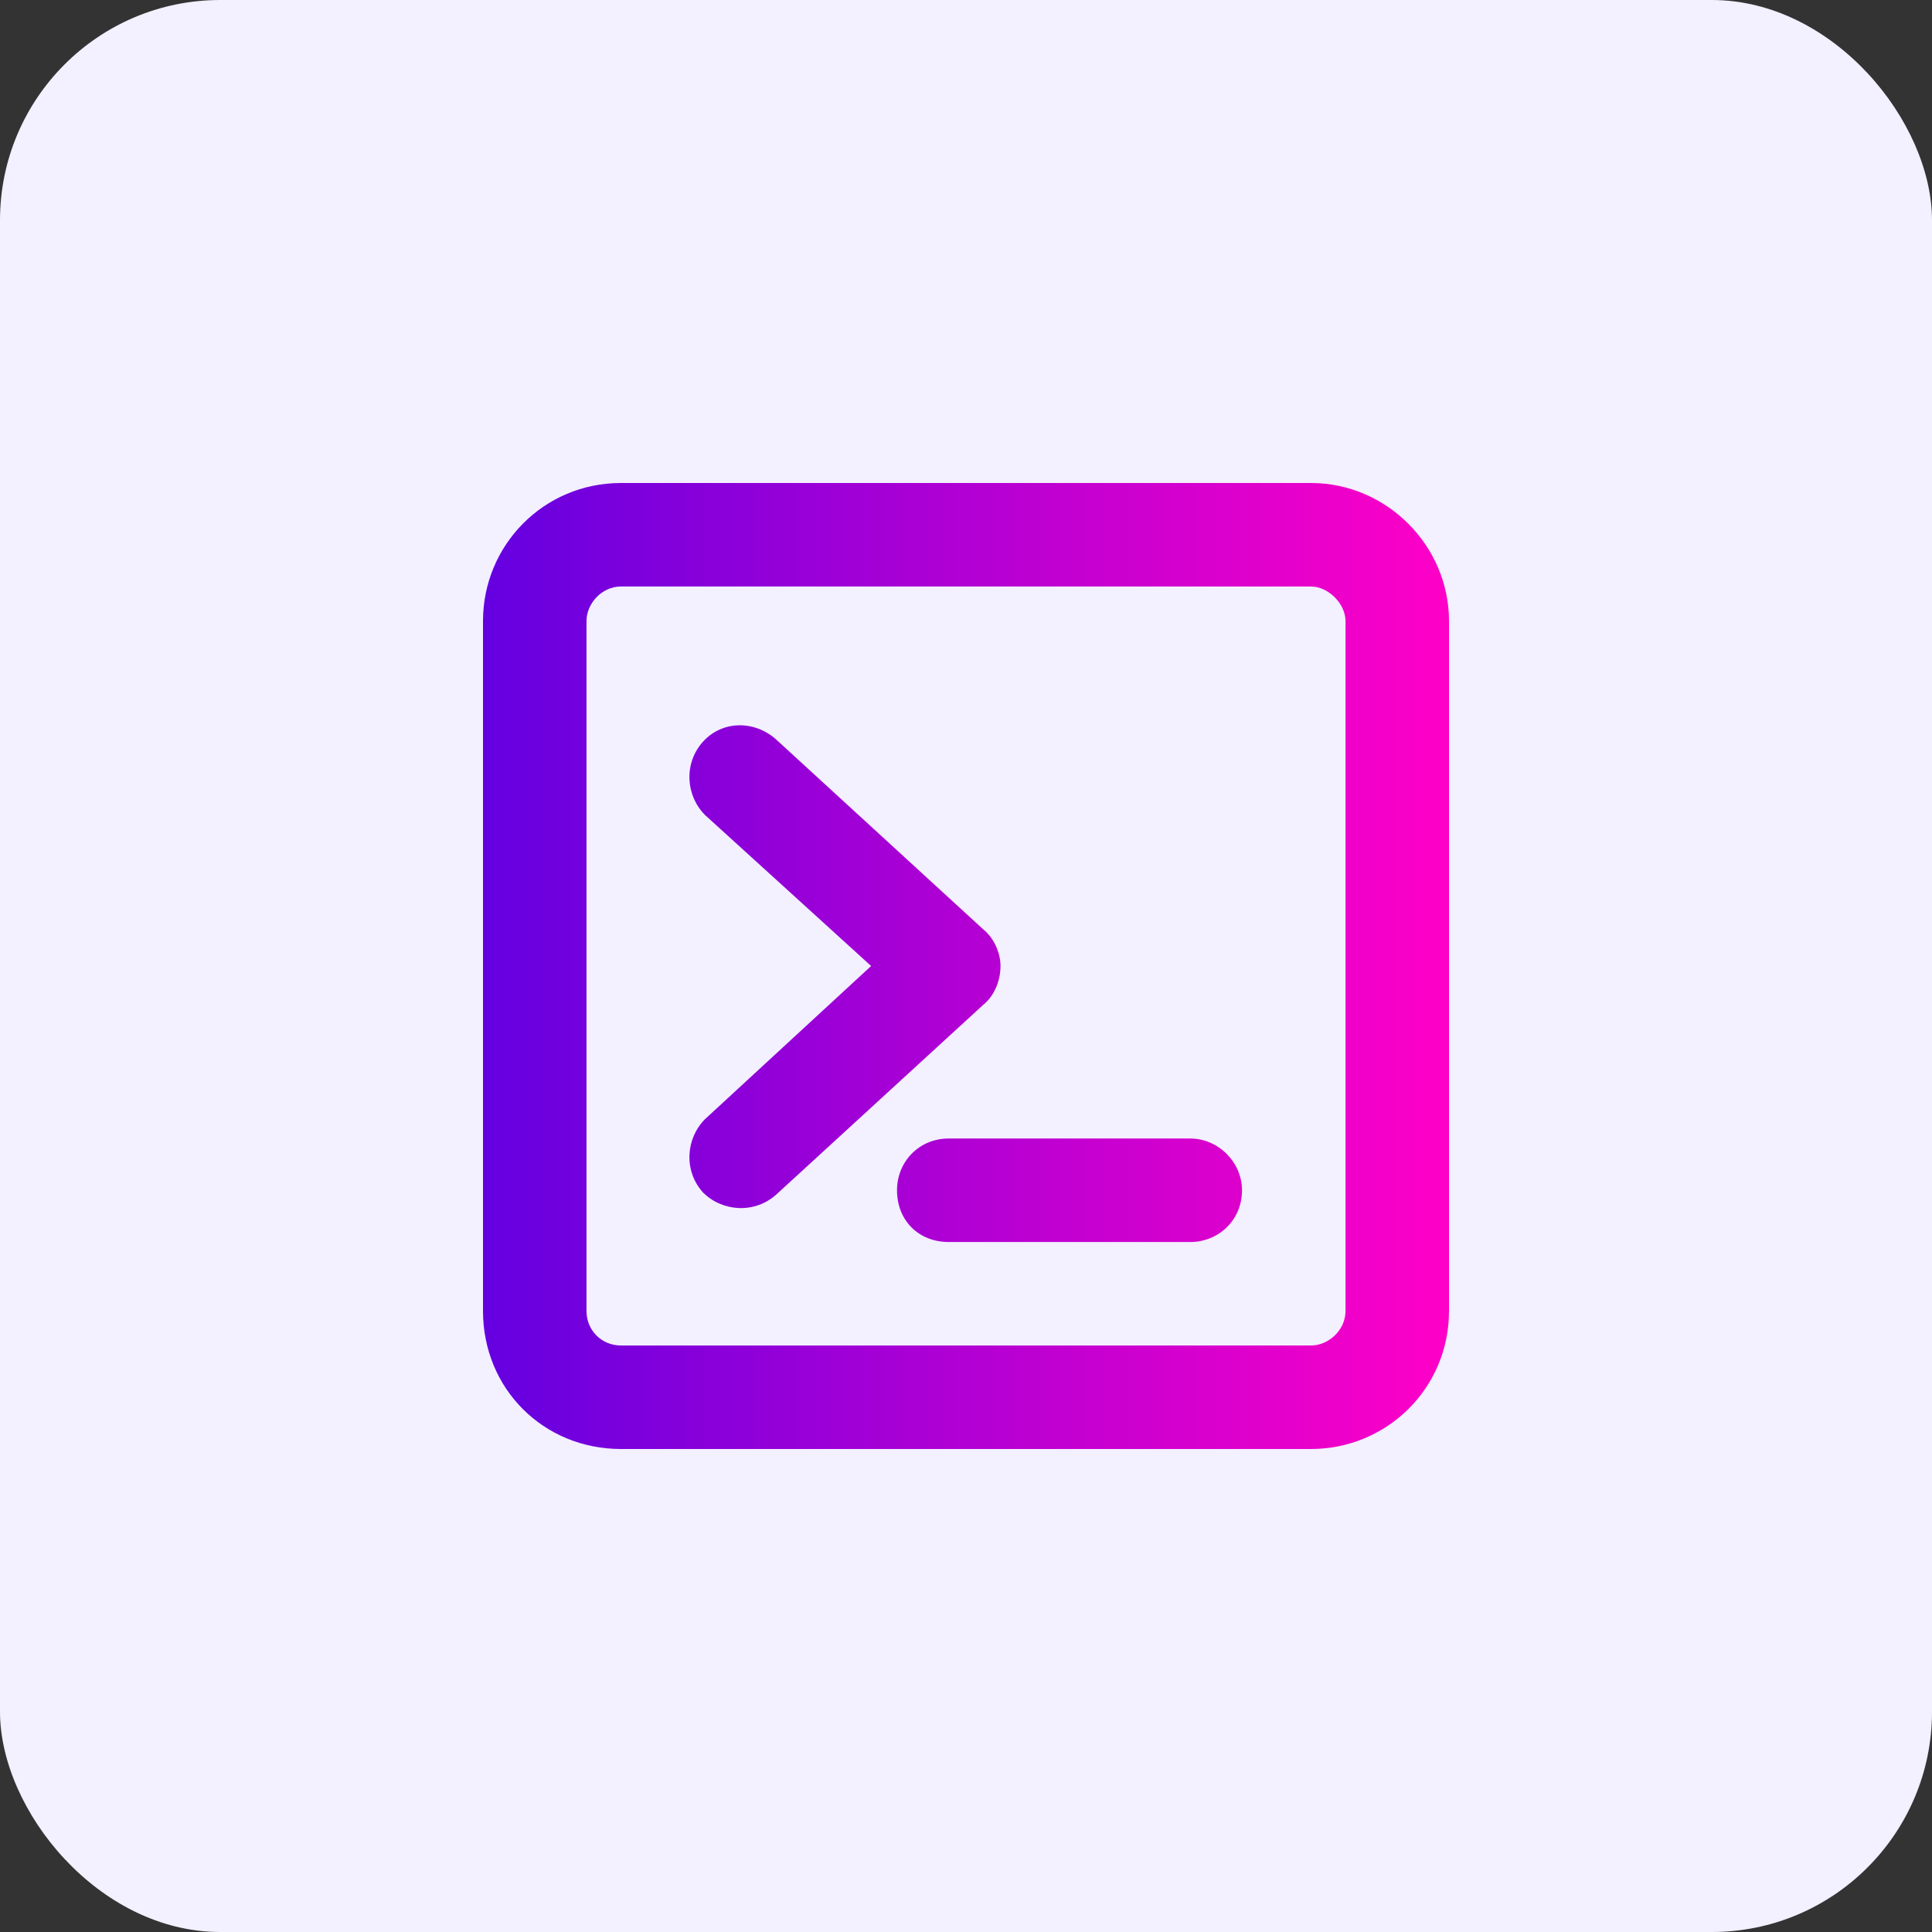
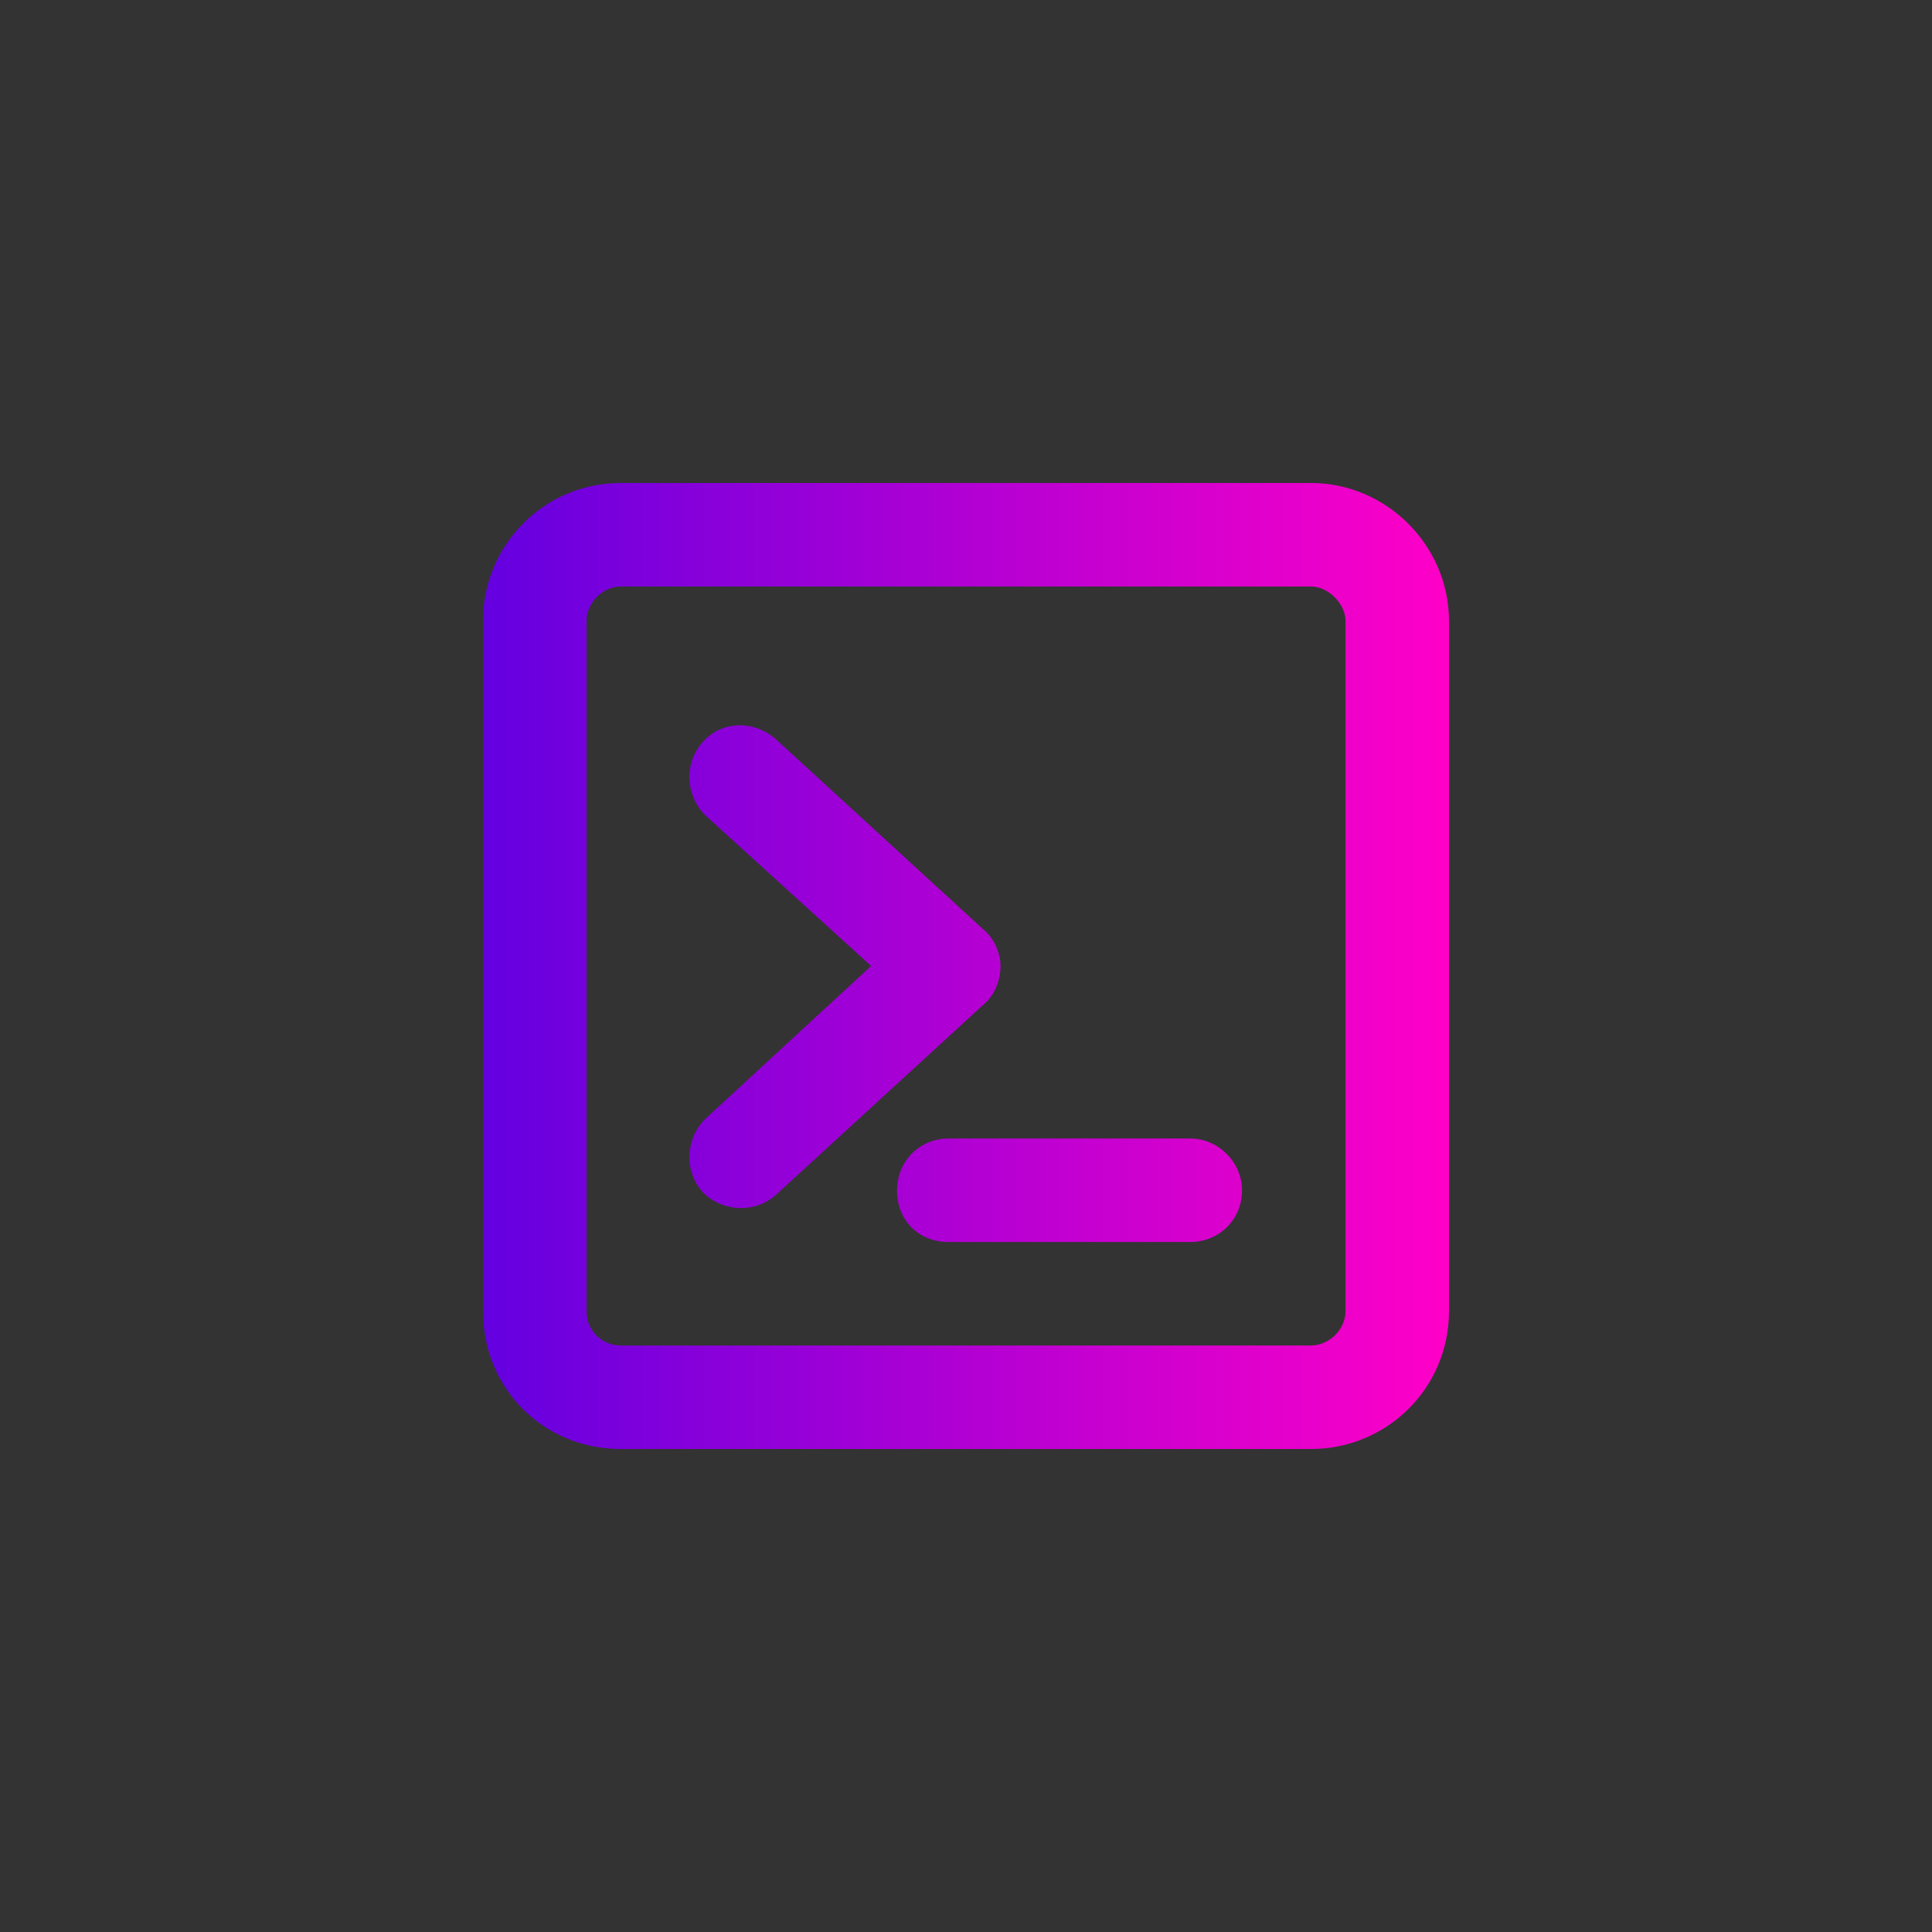
<svg xmlns="http://www.w3.org/2000/svg" width="100" height="100" viewBox="0 0 100 100" fill="none">
  <rect x="0" y="0" width="100" height="100" fill="#333333" stroke="none" />
-   <rect width="100" height="100" rx="11.399" fill="#F3F0FF" />
  <path d="M67.857 30.357H32.143C31.138 30.357 30.357 31.25 30.357 32.143V67.857C30.357 68.862 31.138 69.643 32.143 69.643H67.857C68.75 69.643 69.643 68.862 69.643 67.857V32.143C69.643 31.25 68.75 30.357 67.857 30.357ZM32.143 25H67.857C71.763 25 75 28.237 75 32.143V67.857C75 71.875 71.763 75 67.857 75H32.143C28.125 75 25 71.875 25 67.857V32.143C25 28.237 28.125 25 32.143 25ZM36.384 38.393C37.388 37.277 39.062 37.277 40.179 38.281L50.893 48.103C51.451 48.549 51.786 49.33 51.786 50C51.786 50.781 51.451 51.562 50.893 52.009L40.179 61.83C39.062 62.835 37.388 62.723 36.384 61.719C35.38 60.603 35.491 58.929 36.495 57.924L45.089 50L36.495 42.188C35.491 41.183 35.38 39.509 36.384 38.393ZM49.107 58.929H61.607C63.058 58.929 64.286 60.156 64.286 61.607C64.286 63.17 63.058 64.286 61.607 64.286H49.107C47.545 64.286 46.429 63.17 46.429 61.607C46.429 60.156 47.545 58.929 49.107 58.929Z" fill="url(#paint0_linear_6445_11725)" />
  <defs>
    <linearGradient id="paint0_linear_6445_11725" x1="25" y1="50" x2="75" y2="50" gradientUnits="userSpaceOnUse">
      <stop stop-color="#6400E0" />
      <stop offset="1" stop-color="#FF00C7" />
    </linearGradient>
  </defs>
</svg>